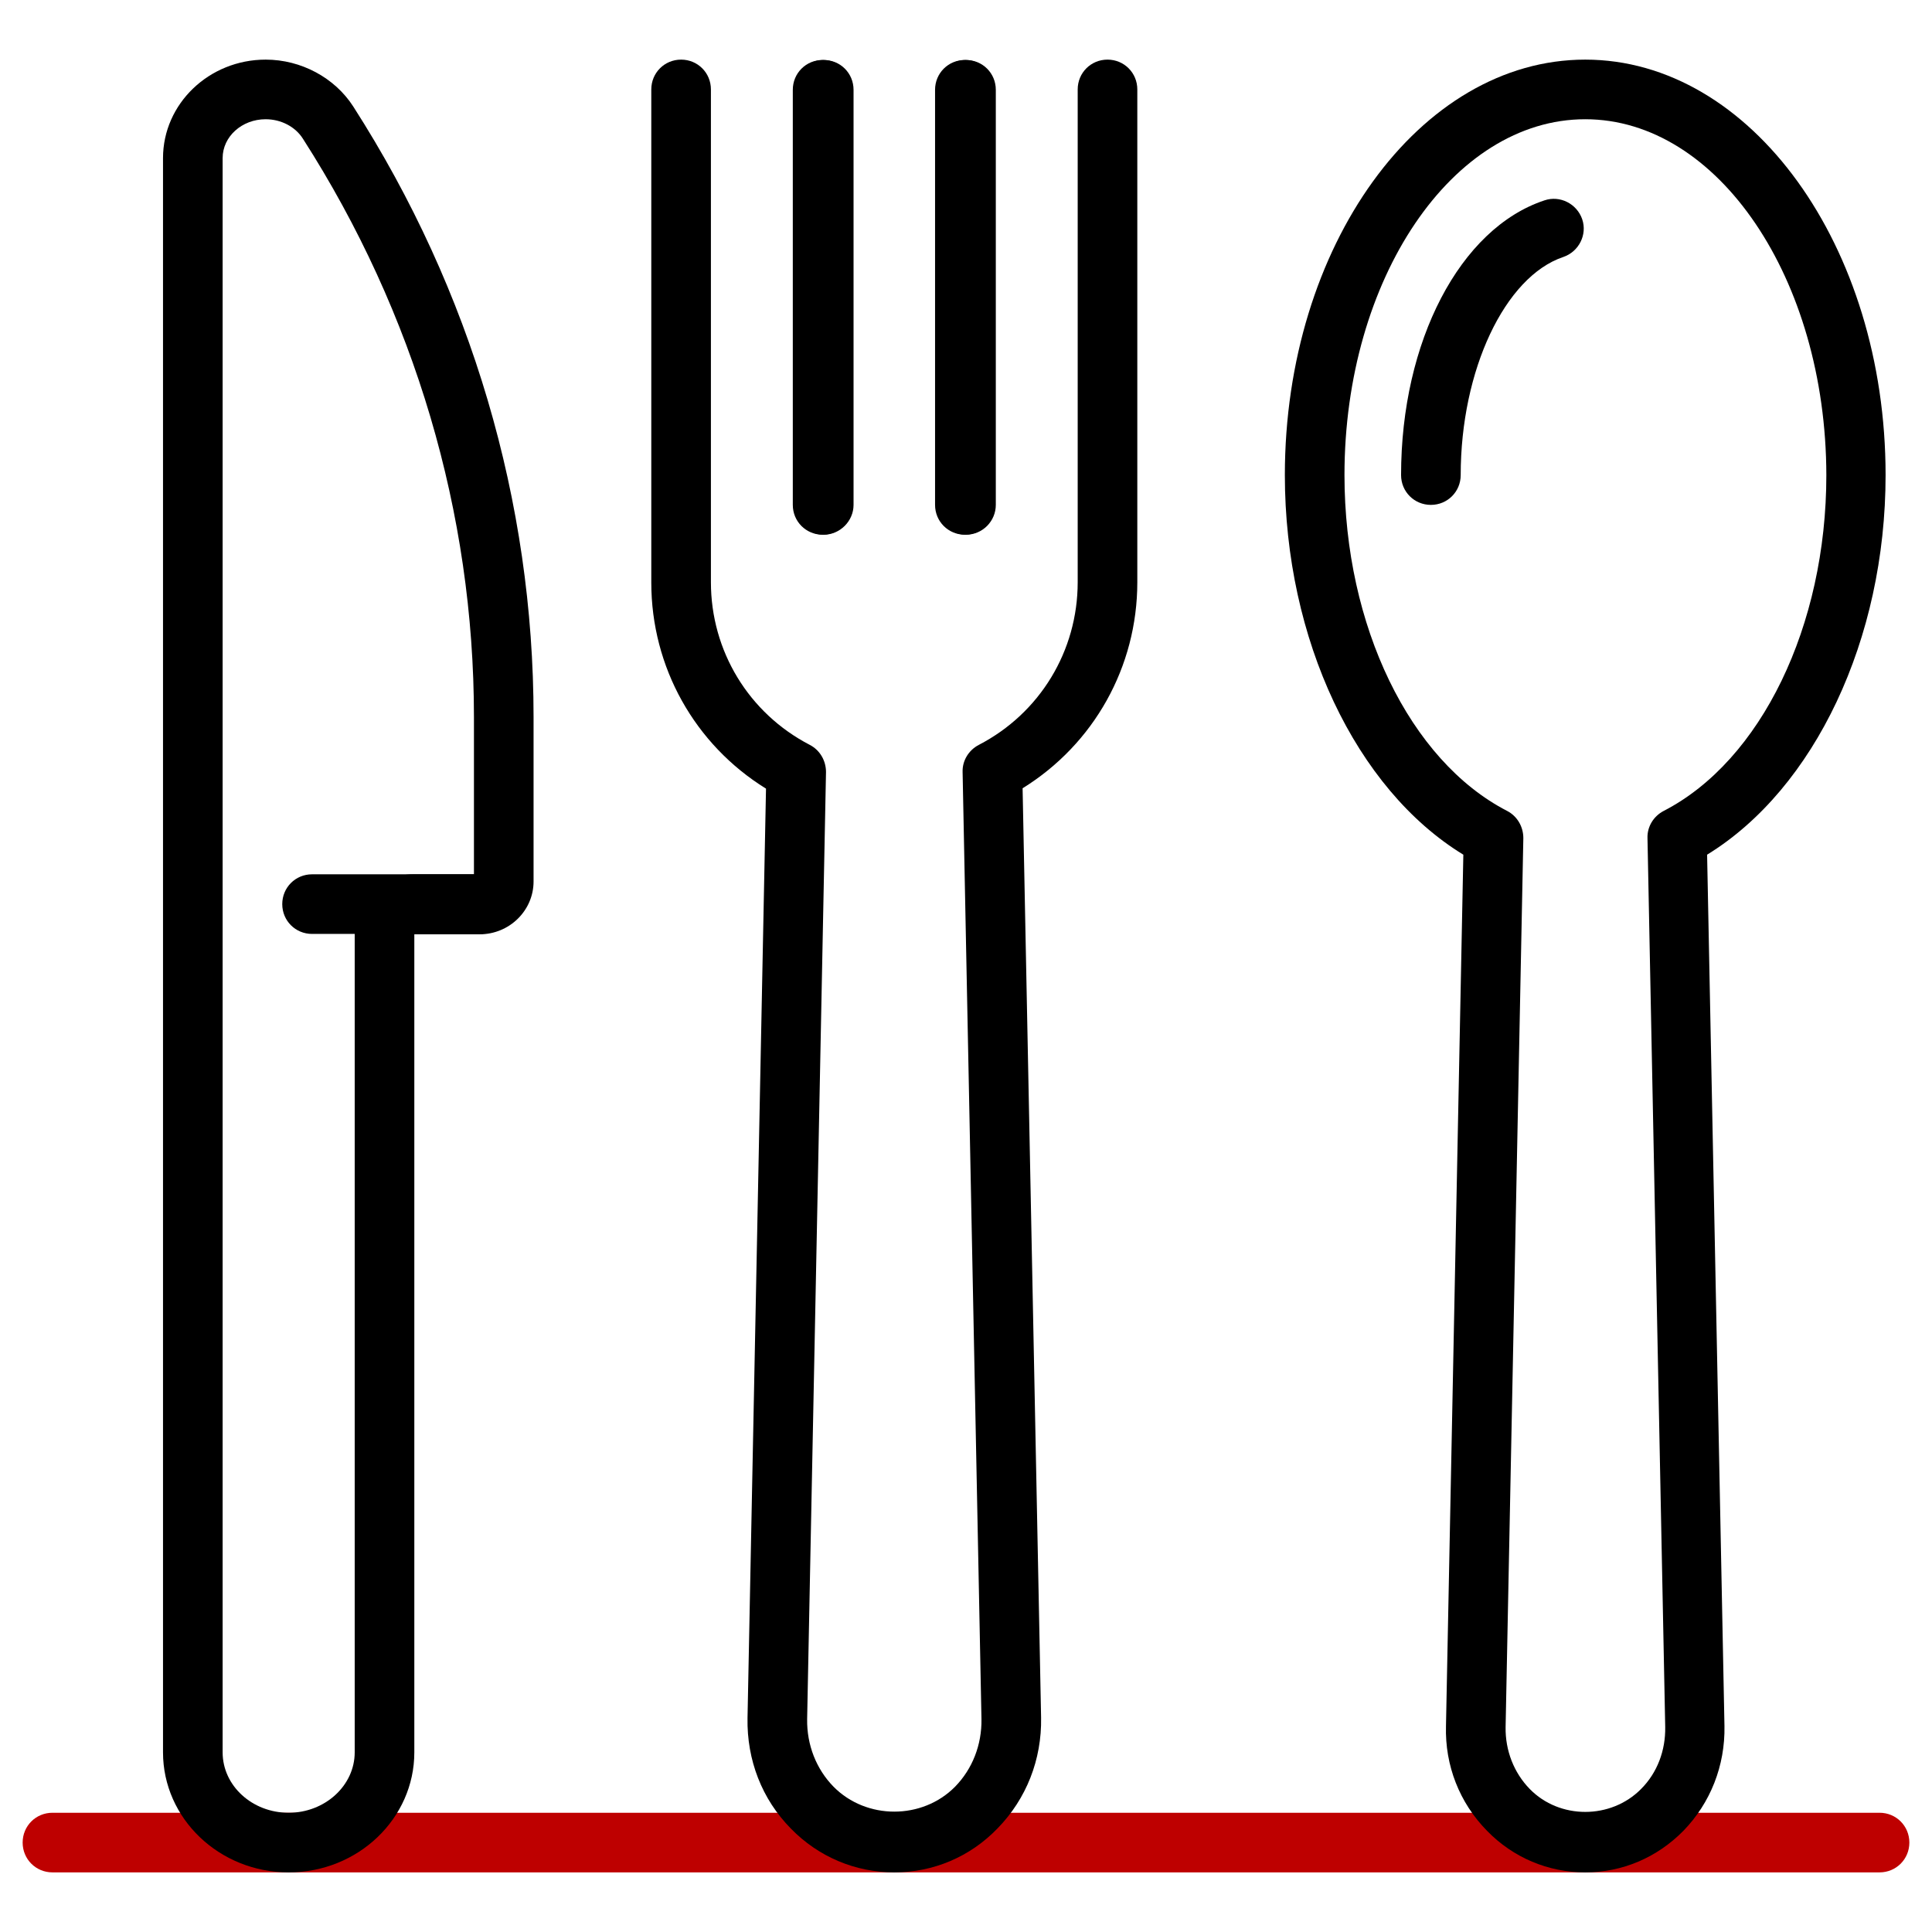
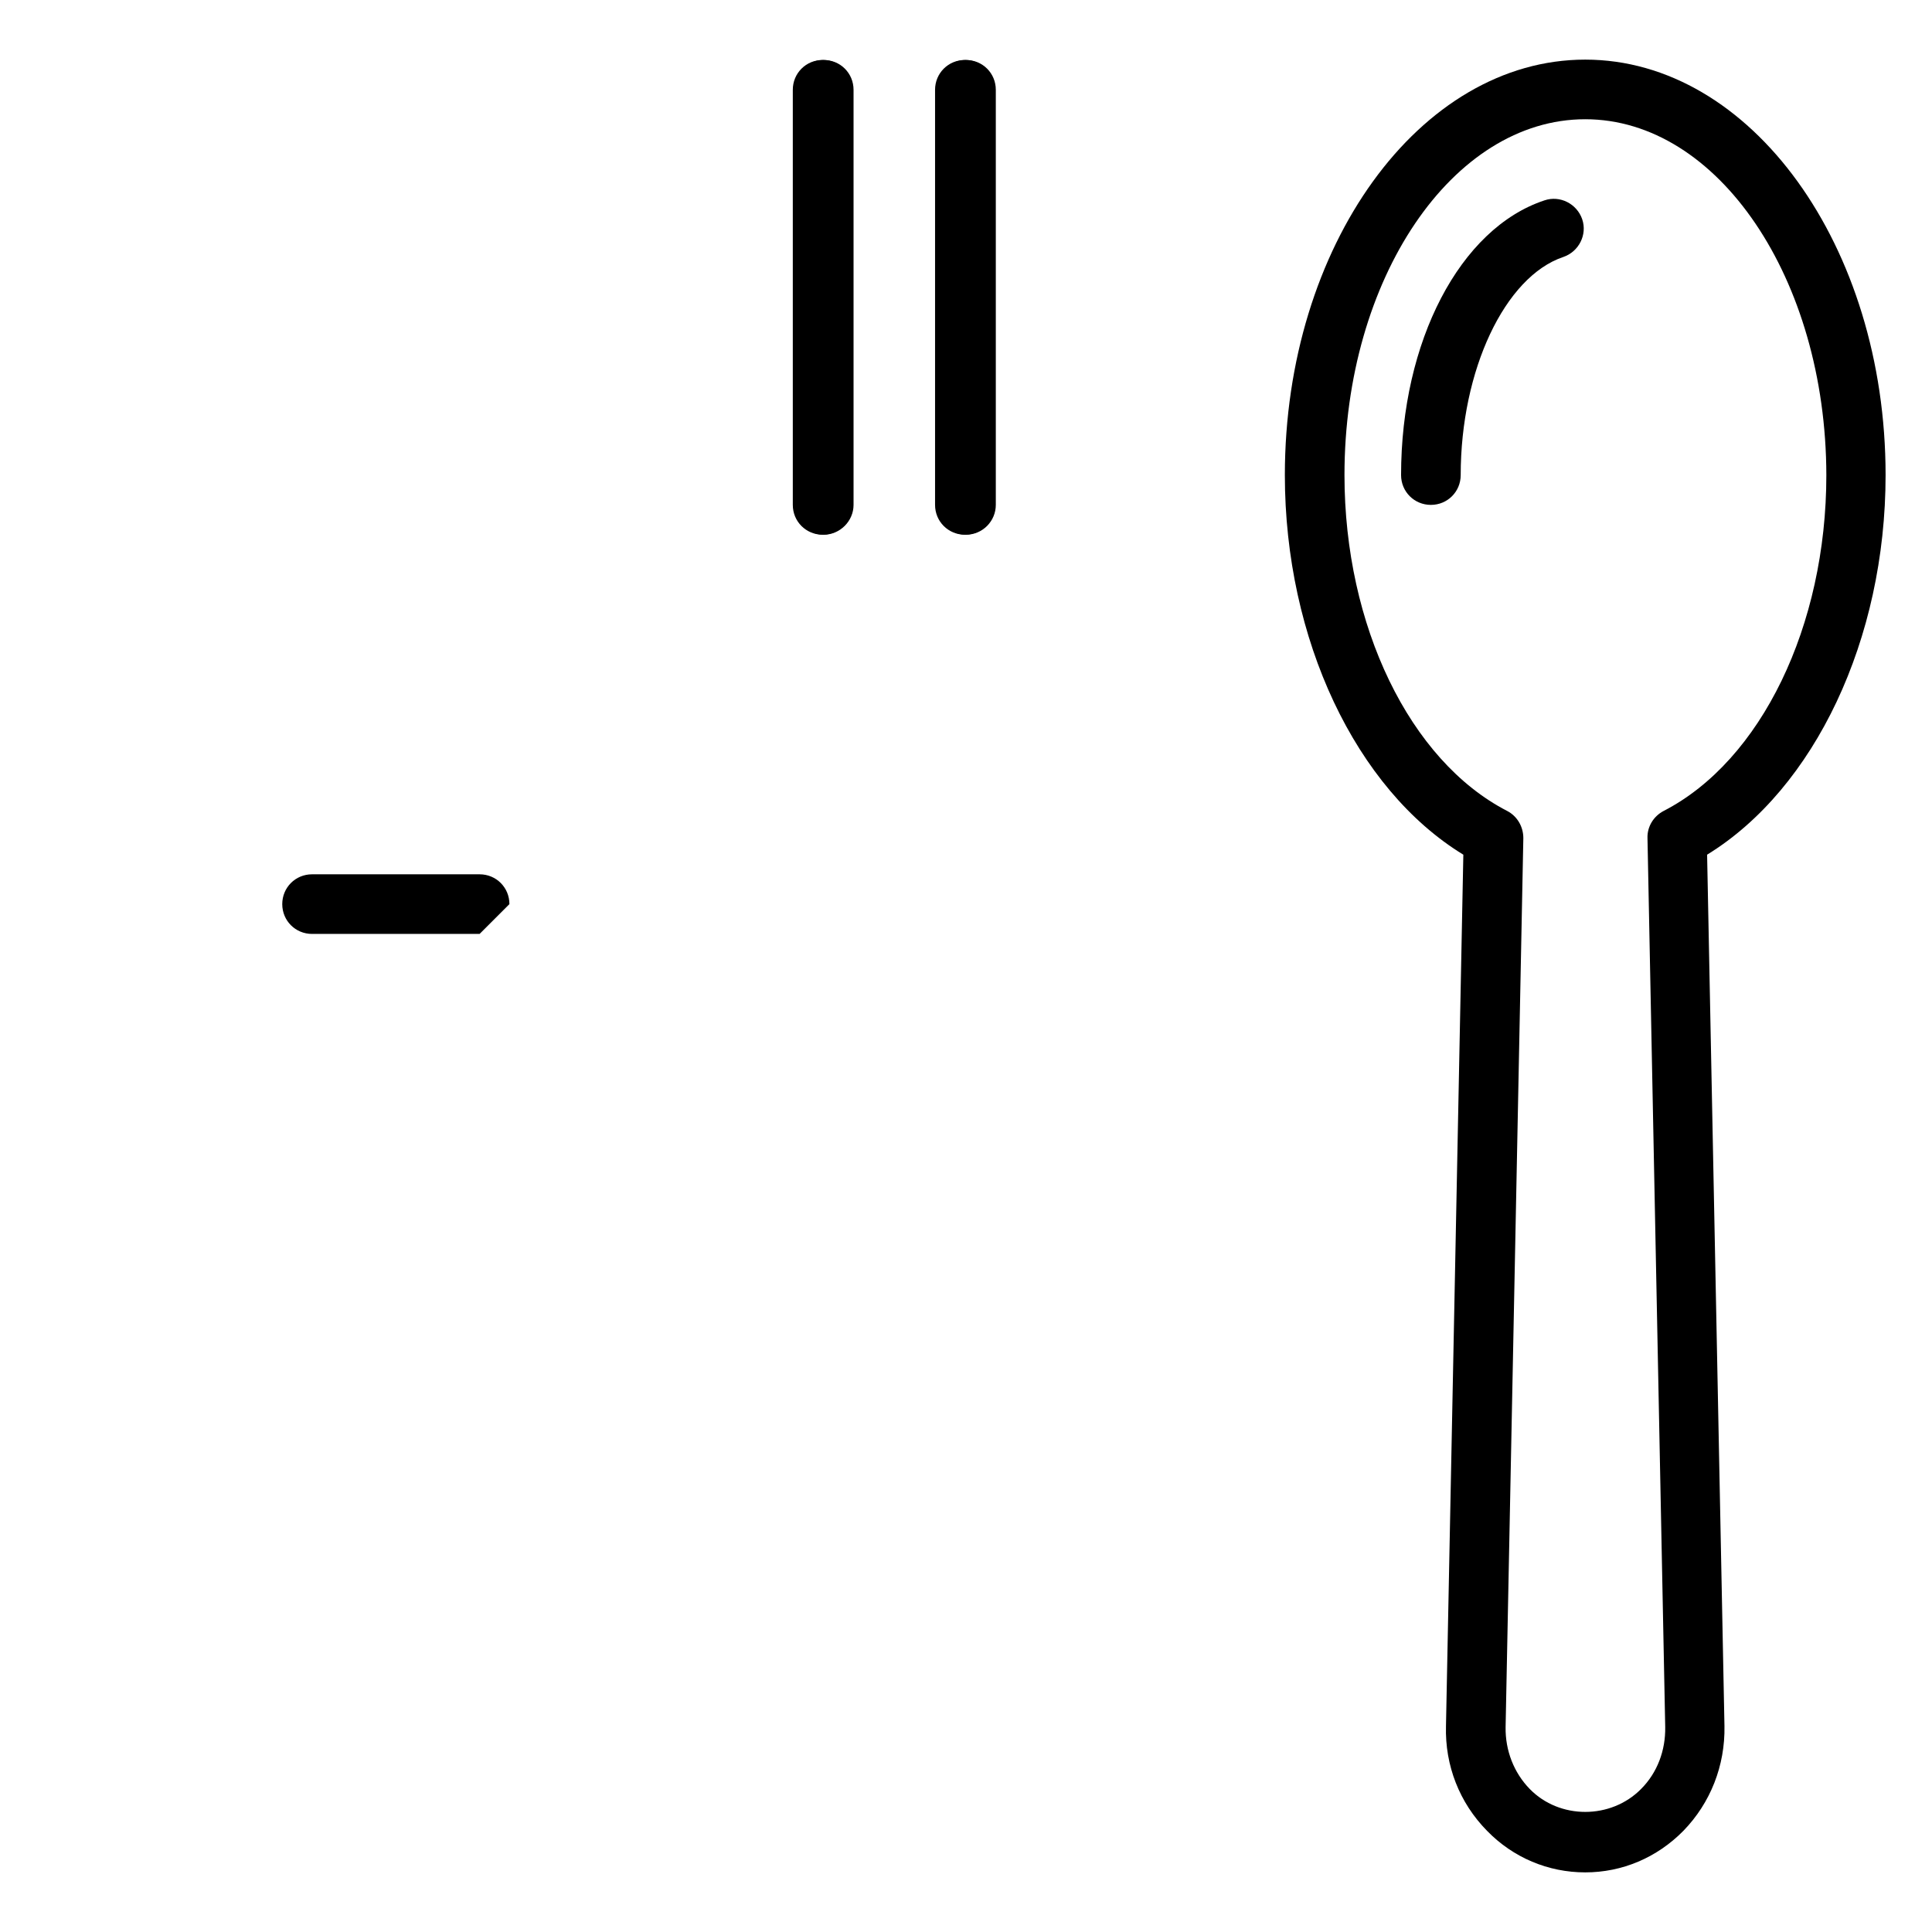
<svg xmlns="http://www.w3.org/2000/svg" version="1.1" x="0px" y="0px" viewBox="0 0 512 512" style="enable-background:new 0 0 512 512;" xml:space="preserve">
  <style type="text/css">
	.st0{fill:#BE0000;}
	.st1{fill:#FFFFFF;}
	.st2{fill:#EC1D25;}
	.st3{fill:#231F20;}
	.st4{fill:#363636;}
	.st5{fill:#272525;}
	.st6{fill:#1A171B;}
</style>
  <g id="Layer_1">
</g>
  <g id="Layer_2">
</g>
  <g id="Layer_3">
</g>
  <g id="Layer_4">
</g>
  <g id="Layer_5">
</g>
  <g id="Layer_6">
</g>
  <g id="Layer_7">
</g>
  <g id="Layer_8">
</g>
  <g id="Layer_9">
</g>
  <g id="Layer_10">
</g>
  <g id="Layer_11">
</g>
  <g id="Layer_12">
</g>
  <g id="Layer_13">
</g>
  <g id="Layer_14">
</g>
  <g id="Layer_15">
    <g>
-       <path class="st0" d="M498.1,496.2H13.9c-4.4,0-7.9-3.5-7.9-7.9c0-4.4,3.5-7.9,7.9-7.9h484.2c4.4,0,7.9,3.5,7.9,7.9    C506,492.7,502.5,496.2,498.1,496.2z" />
      <path d="M379.2,133.8c-4.4,0-7.9-3.5-7.9-7.9c0-35.4,15.6-65.4,38-72.8c4.1-1.4,8.6,0.9,10,5c1.4,4.1-0.9,8.6-5,10    c-15.5,5.2-27.2,30-27.2,57.8C387.1,130.3,383.6,133.8,379.2,133.8z" />
      <path d="M420.1,496.2c-9.8,0-19.1-3.9-26-11c-7.3-7.4-11.2-17.3-10.9-27.8l4.6-230.9c-28.5-17.4-47.3-57.1-47.3-100.6    c0-60.7,35.7-110.1,79.6-110.1s79.6,49.4,79.6,110.1c0,43.5-18.8,83.1-47.3,100.6l4.6,230.9c0.2,10.5-3.7,20.4-10.9,27.8    C439.1,492.3,429.9,496.2,420.1,496.2z M420.1,31.6c-35.2,0-63.8,42.3-63.8,94.3c0,39.9,17.3,75.7,43.1,89    c2.7,1.4,4.3,4.2,4.3,7.2l-4.7,235.6c-0.1,6.2,2.2,12.1,6.4,16.4c7.9,8.1,21.5,8.1,29.5,0c4.3-4.3,6.5-10.2,6.4-16.4l-4.7-235.6    c-0.1-3,1.6-5.8,4.3-7.2c25.8-13.3,43.1-49,43.1-89C483.9,73.9,455.3,31.6,420.1,31.6z" />
-       <path d="M237,496.2c-10.3,0-20.1-4.1-27.4-11.6c-7.7-7.8-11.7-18.2-11.5-29.3L203,209c-18.9-11.7-30.4-32.2-30.4-54.6V23.7    c0-4.4,3.5-7.9,7.9-7.9c4.4,0,7.9,3.5,7.9,7.9v130.6c0,18.2,10,34.7,26.2,43.1c2.7,1.4,4.3,4.2,4.3,7.2l-5,251    c-0.1,6.8,2.4,13.2,7,17.9c8.7,8.8,23.5,8.8,32.2,0c4.6-4.7,7.1-11.1,7-17.9l-5-251c-0.1-3,1.6-5.8,4.3-7.2    c16.2-8.4,26.2-24.9,26.2-43.1V23.7c0-4.4,3.5-7.9,7.9-7.9c4.4,0,7.9,3.5,7.9,7.9v130.6c0,22.4-11.5,42.9-30.4,54.6l4.9,246.3    c0.2,11.1-3.9,21.5-11.5,29.3C257.1,492.1,247.3,496.2,237,496.2z" />
      <path d="M218,141.7c-4.4,0-7.9-3.5-7.9-7.9v-110c0-4.4,3.5-7.9,7.9-7.9c4.4,0,7.9,3.5,7.9,7.9v110    C225.9,138.1,222.4,141.7,218,141.7z" />
      <path d="M218.3,141.7c-4.4,0-7.9-3.5-7.9-7.9v-110c0-4.4,3.5-7.9,7.9-7.9c4.4,0,7.9,3.5,7.9,7.9v110    C226.2,138.1,222.6,141.7,218.3,141.7z" />
      <path d="M255.7,141.7c-4.4,0-7.9-3.5-7.9-7.9v-110c0-4.4,3.5-7.9,7.9-7.9c4.4,0,7.9,3.5,7.9,7.9v110    C263.7,138.1,260.1,141.7,255.7,141.7z" />
      <path d="M256,141.7c-4.4,0-7.9-3.5-7.9-7.9v-110c0-4.4,3.5-7.9,7.9-7.9c4.4,0,7.9,3.5,7.9,7.9v110    C263.9,138.1,260.4,141.7,256,141.7z" />
-       <path d="M76.5,496.2c-18.4,0-33.3-14.3-33.3-31.8V41.9c0-14.4,12.2-26.1,27.2-26.1c9.4,0,18.3,4.8,23.2,12.4    C124.9,77,141.4,133,141.4,190v43.6c0,7.7-6.4,14-14.3,14h-17.3v216.8C109.8,481.9,94.9,496.2,76.5,496.2z M70.4,31.6    c-6.3,0-11.4,4.6-11.4,10.3v422.5c0,8.8,7.8,16,17.5,16c9.6,0,17.5-7.2,17.5-16V246.7c0-8.3,6.9-15,15.5-15h16.1V190    c0-54-15.7-107-45.3-153.2C78.3,33.6,74.5,31.6,70.4,31.6z" />
-       <path d="M127.1,247.5H82.7c-4.4,0-7.9-3.5-7.9-7.9s3.5-7.9,7.9-7.9h44.4c4.4,0,7.9,3.5,7.9,7.9S131.5,247.5,127.1,247.5z" />
+       <path d="M127.1,247.5H82.7c-4.4,0-7.9-3.5-7.9-7.9s3.5-7.9,7.9-7.9h44.4c4.4,0,7.9,3.5,7.9,7.9z" />
    </g>
  </g>
  <g id="Layer_16">
</g>
</svg>